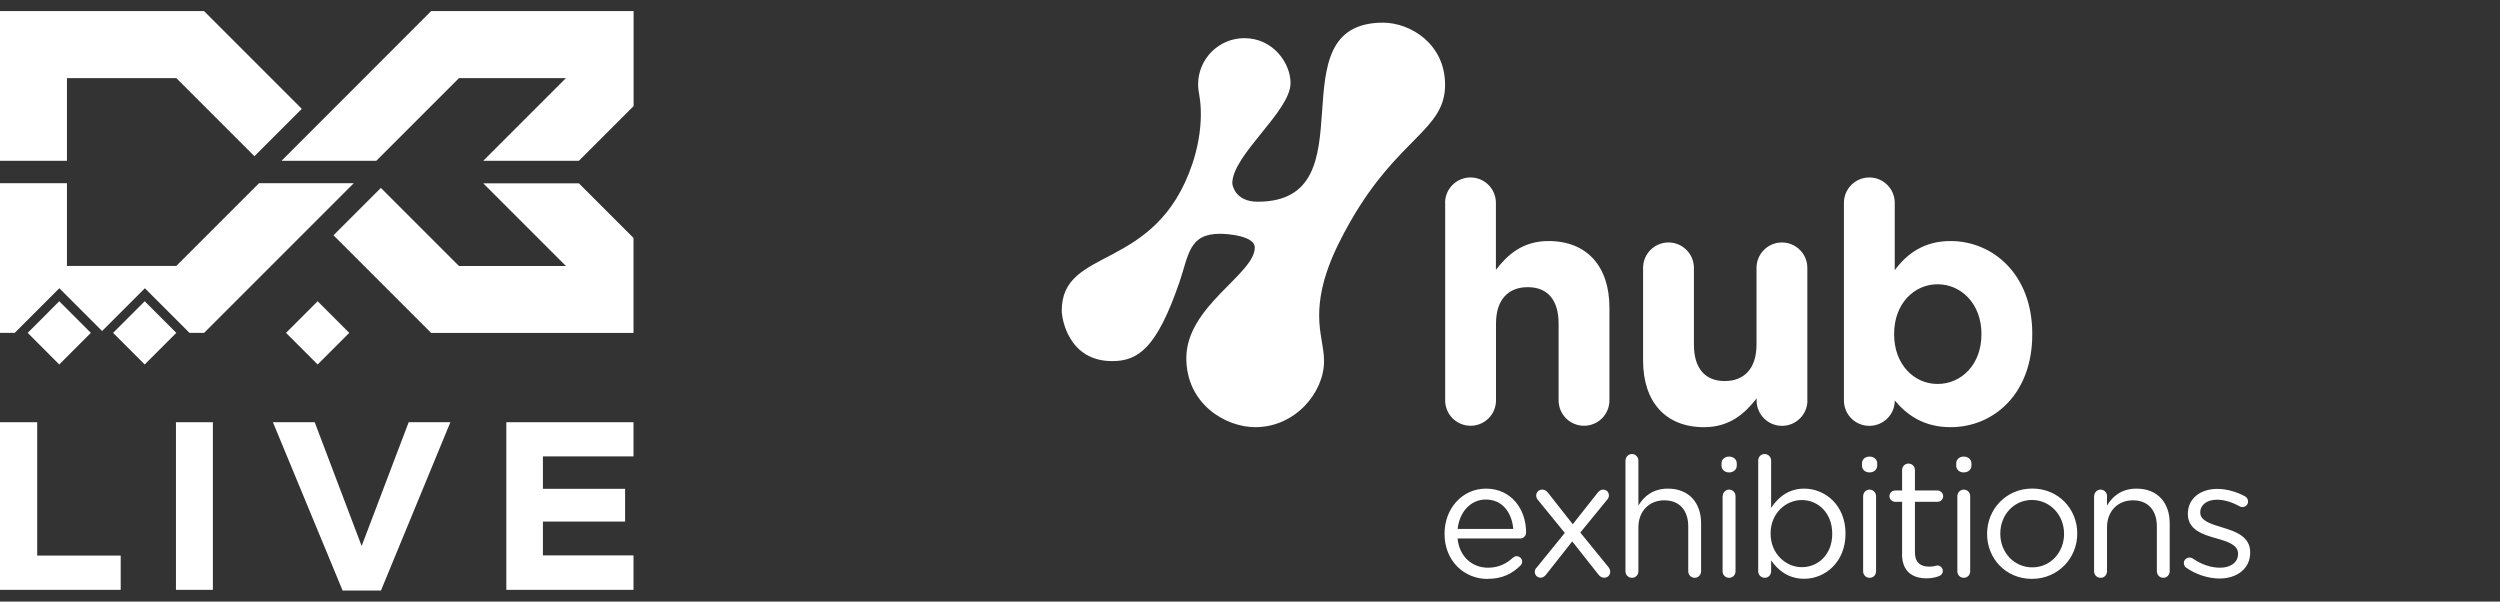
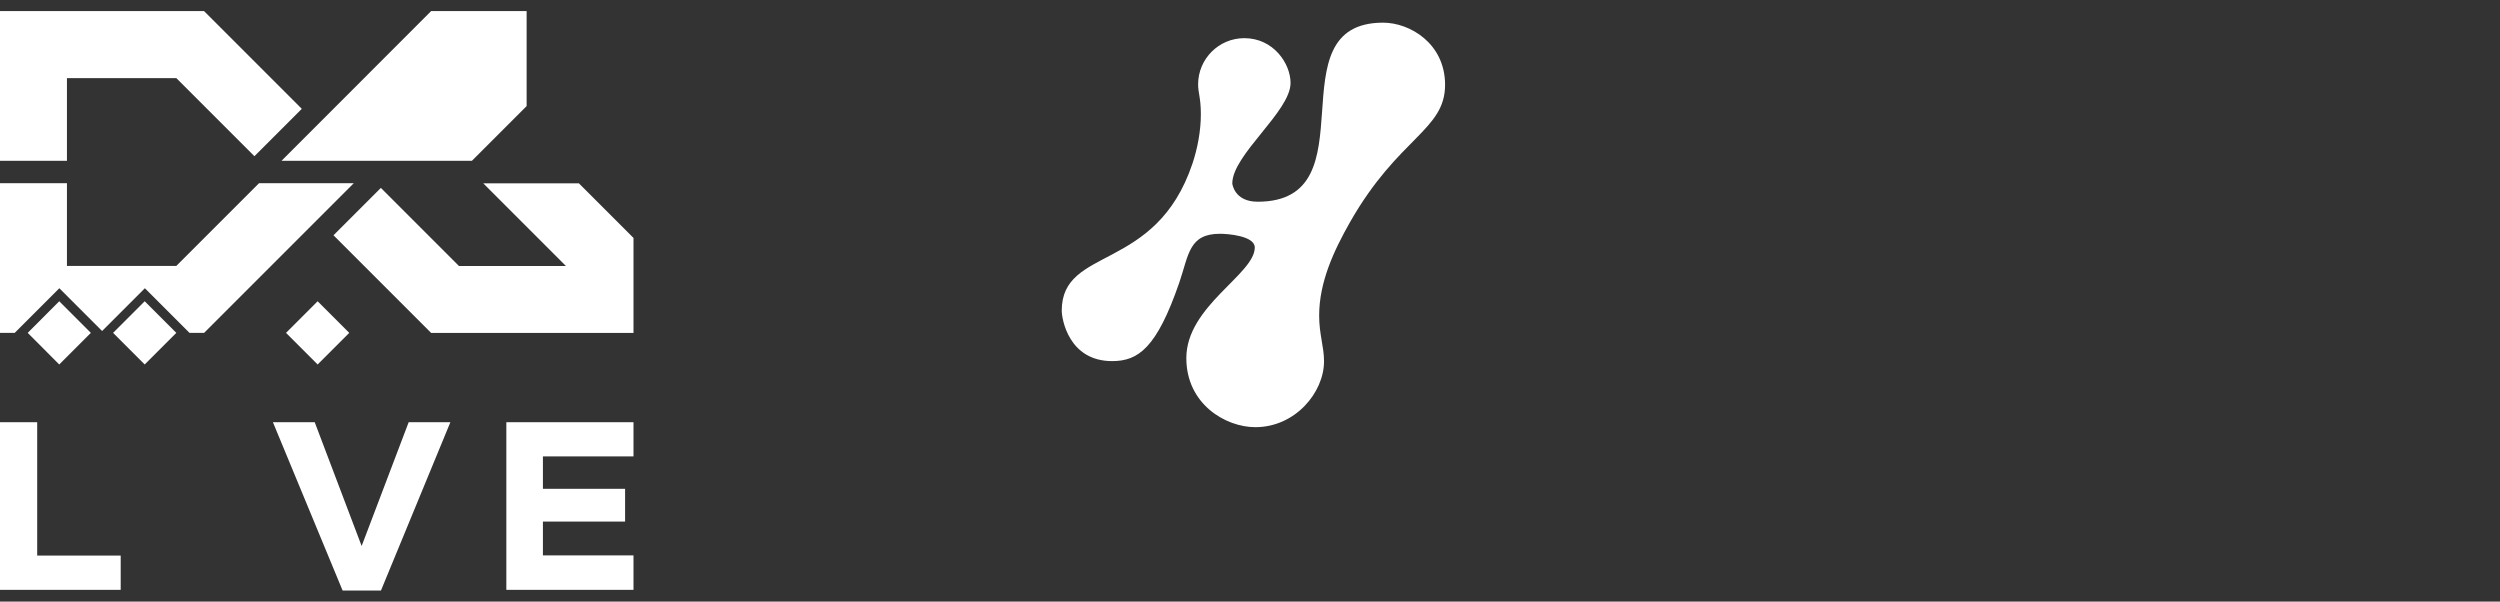
<svg xmlns="http://www.w3.org/2000/svg" id="Layer_2" data-name="Layer 2" viewBox="0 0 282.32 67.94">
  <rect x="0" y="0" width="282.32" height="67.94" fill="#333333" stroke="none" />
  <defs>
    <style>
      .cls-1 {
        clip-path: url(#clippath);
      }

      .cls-2 {
        fill: none;
      }

      .cls-2, .cls-3 {
        stroke-width: 0px;
      }

      .cls-3 {
        fill: #fff;
      }
    </style>
    <clipPath id="clippath">
      <rect class="cls-2" x="91.71" width="190.61" height="67.94" />
    </clipPath>
  </defs>
  <g id="Layer_1-2" data-name="Layer 1">
    <g id="DXB_LIVE_Hub_Exhibitions" data-name="DXB LIVE &amp;amp; Hub Exhibitions">
      <g>
        <polygon class="cls-3" points="71.54 66.61 57.18 66.61 57.18 47.68 71.54 47.68 71.54 51.54 61.31 51.54 61.31 55.2 70.59 55.2 70.59 58.9 61.31 58.9 61.31 62.72 71.54 62.72 71.54 66.61" />
        <polygon class="cls-3" points="0 47.68 0 66.61 13.63 66.61 13.63 62.74 4.2 62.74 4.2 47.68 0 47.68" />
-         <rect class="cls-3" x="19.87" y="47.68" width="4.17" height="18.93" />
        <polygon class="cls-3" points="43.02 66.69 38.69 66.69 30.82 47.68 35.54 47.68 40.84 61.66 46.15 47.68 50.86 47.68 43.02 66.69" />
        <path class="cls-3" d="M65.36,20.69l6.18,6.18v10.73h-22.85l-11.03-11.03,5.35-5.35,8.82,8.82h12.08l-9.34-9.34h10.8ZM39.95,20.69l-16.9,16.9h-1.65l-5.04-5.04-4.83,4.83-4.83-4.83-5.04,5.04H0v-16.9h7.56v9.34h12.35l9.34-9.34h10.7ZM10.26,37.59l-3.57-3.57-3.56,3.57,3.56,3.57,3.57-3.57ZM19.91,37.59l-3.57-3.57-3.57,3.57,3.57,3.57,3.57-3.57ZM35.87,41.16l-3.57-3.57,3.57-3.57,3.57,3.57-3.57,3.57Z" />
-         <path class="cls-3" d="M48.69,1.25l-16.9,16.91h10.7l9.34-9.34h12.08l-9.34,9.34h10.8l6.18-6.18V1.25h-22.85ZM23.04,1.25H0v16.91h7.56v-9.34h12.35l8.82,8.82,5.35-5.35L23.04,1.25Z" />
+         <path class="cls-3" d="M48.69,1.25l-16.9,16.91h10.7l9.34-9.34l-9.34,9.34h10.8l6.18-6.18V1.25h-22.85ZM23.04,1.25H0v16.91h7.56v-9.34h12.35l8.82,8.82,5.35-5.35L23.04,1.25Z" />
      </g>
      <g class="cls-1">
        <path class="cls-3" d="M163.19,9.58c0-4.67-3.97-7.02-7-7.02-12.5,0-1.16,20.22-14.17,20.22-2.63,0-2.86-2.02-2.86-2.06,0-3.25,6.58-8.13,6.58-11.35,0-2.18-1.92-5.06-5.22-5.06-2.89,0-5.22,2.35-5.22,5.22,0,.97.31,1.52.31,3.38s-.37,3.84-.95,5.57c-4.15,12.35-14.76,9.27-14.76,16.61,0,.89.76,5.69,5.69,5.69,2.97,0,5.04-1.5,7.58-8.85,1.08-3.14,1.07-5.53,4.6-5.53.87,0,3.93.23,3.93,1.55,0,3.02-7.73,6.61-7.73,12.49,0,5.19,4.43,7.8,7.79,7.8,4.52,0,7.76-3.93,7.76-7.44,0-1.66-.55-3.03-.55-5.16,0-3.78,1.65-7.32,3.5-10.58,5.47-9.59,10.72-10.33,10.72-15.49" />
-         <path class="cls-3" d="M163.19,22.91c0-1.59,1.29-2.87,2.87-2.87s2.87,1.28,2.87,2.87v7.56c1.32-1.7,3.02-3.25,5.94-3.25,4.35,0,6.88,2.87,6.88,7.52v10.47c0,1.59-1.28,2.87-2.87,2.87s-2.87-1.28-2.87-2.87v-8.66c0-2.72-1.28-4.12-3.48-4.12s-3.59,1.4-3.59,4.12v8.66c0,1.59-1.28,2.87-2.87,2.87s-2.87-1.28-2.87-2.87v-22.3ZM204.11,45.22c0,1.59-1.29,2.87-2.87,2.87s-2.87-1.28-2.87-2.87v-.23c-1.32,1.7-3.03,3.25-5.94,3.25-4.35,0-6.88-2.87-6.88-7.52v-10.47c0-1.59,1.29-2.87,2.87-2.87s2.87,1.28,2.87,2.87v8.66c0,2.72,1.29,4.12,3.48,4.12s3.59-1.4,3.59-4.12v-8.66c0-1.59,1.29-2.87,2.87-2.87s2.87,1.28,2.87,2.87v14.97ZM208.23,22.91c0-1.59,1.29-2.87,2.87-2.87s2.87,1.28,2.87,2.87v7.6c1.4-1.89,3.33-3.29,6.31-3.29,4.72,0,9.22,3.71,9.22,10.47v.08c0,6.77-4.42,10.47-9.22,10.47-3.06,0-4.95-1.4-6.31-3.02v.04c0,1.55-1.28,2.83-2.87,2.83s-2.87-1.28-2.87-2.87v-22.3ZM223.76,37.77v-.08c0-3.36-2.27-5.59-4.95-5.59s-4.91,2.23-4.91,5.59v.08c0,3.36,2.23,5.59,4.91,5.59s4.95-2.19,4.95-5.59M168,65.38c-2.68,0-4.87-2.06-4.87-5.08v-.04c0-2.81,1.98-5.08,4.68-5.08,2.89,0,4.53,2.36,4.53,4.95,0,.4-.32.68-.68.68h-7.06c.21,2.11,1.7,3.3,3.44,3.3,1.21,0,2.1-.47,2.81-1.13.11-.09.25-.17.41-.17.36,0,.64.28.64.62,0,.17-.08.34-.23.47-.93.89-2.02,1.47-3.68,1.47M170.89,59.73c-.15-1.78-1.17-3.32-3.11-3.32-1.7,0-2.98,1.42-3.17,3.32h6.29ZM173.52,64.11l3.19-3.93-3-3.68c-.15-.17-.23-.34-.23-.53,0-.41.3-.68.68-.68.28,0,.47.13.64.34l2.81,3.57,2.8-3.55c.17-.21.36-.36.62-.36.38,0,.66.28.66.66,0,.19-.07.34-.19.47l-3.04,3.72,3.17,3.89c.13.17.21.34.21.53,0,.4-.3.68-.68.68-.28,0-.47-.13-.64-.34l-2.97-3.76-2.95,3.74c-.17.21-.36.36-.62.36-.38,0-.66-.3-.66-.66,0-.19.06-.34.19-.47M183.57,52.01c0-.4.32-.74.72-.74s.73.34.73.74v5.08c.64-1.06,1.66-1.91,3.34-1.91,2.36,0,3.74,1.59,3.74,3.91v5.42c0,.41-.32.74-.72.74s-.73-.32-.73-.74v-5.06c0-1.81-.98-2.95-2.7-2.95s-2.93,1.23-2.93,3.06v4.95c0,.41-.3.74-.72.74s-.74-.32-.74-.74v-12.5ZM194.41,52.33c0-.47.38-.77.85-.77s.87.3.87.77v.25c0,.45-.38.77-.87.77s-.85-.32-.85-.77v-.25ZM194.54,56.03c0-.39.32-.74.72-.74s.73.32.73.74v8.48c0,.41-.3.74-.72.74s-.74-.32-.74-.74v-8.48ZM198.55,52.01c0-.42.32-.74.72-.74s.74.32.74.74v5.34c.79-1.17,1.94-2.17,3.74-2.17,2.34,0,4.66,1.85,4.66,5.06v.04c0,3.19-2.3,5.08-4.66,5.08-1.81,0-2.98-.98-3.74-2.08v1.23c0,.4-.3.74-.72.74s-.74-.34-.74-.74v-12.5ZM206.91,60.29v-.04c0-2.3-1.58-3.78-3.43-3.78s-3.53,1.53-3.53,3.76v.04c0,2.26,1.72,3.78,3.53,3.78s3.43-1.4,3.43-3.76M210.27,52.33c0-.47.38-.77.85-.77s.87.3.87.77v.25c0,.45-.38.77-.87.77s-.85-.32-.85-.77v-.25ZM210.4,56.03c0-.39.32-.74.72-.74s.74.32.74.74v8.48c0,.41-.3.74-.72.74s-.74-.32-.74-.74v-8.48ZM214.8,62.56v-5.89h-.79c-.34,0-.64-.3-.64-.64,0-.36.3-.64.64-.64h.79v-2.3c0-.4.3-.74.72-.74s.73.34.73.74v2.3h2.53c.36,0,.66.3.66.64,0,.36-.3.64-.66.64h-2.53v5.7c0,1.19.66,1.62,1.64,1.62.51,0,.77-.13.89-.13.34,0,.62.28.62.62,0,.27-.17.47-.41.57-.41.17-.87.26-1.44.26-1.57,0-2.76-.77-2.76-2.76M220.91,52.33c0-.47.38-.77.85-.77s.87.3.87.77v.25c0,.45-.38.77-.87.77s-.85-.32-.85-.77v-.25ZM221.04,56.03c0-.39.32-.74.72-.74.42,0,.73.32.73.74v8.48c0,.41-.3.74-.72.74s-.73-.32-.73-.74v-8.48ZM224.4,60.31v-.04c0-2.76,2.15-5.1,5.1-5.1s5.08,2.3,5.08,5.06v.04c0,2.76-2.17,5.1-5.12,5.1s-5.06-2.3-5.06-5.06M233.09,60.31v-.04c0-2.1-1.57-3.81-3.63-3.81s-3.57,1.72-3.57,3.78v.04c0,2.1,1.55,3.79,3.61,3.79s3.59-1.7,3.59-3.76M236.49,56.03c0-.39.32-.74.72-.74s.73.32.73.74v1.06c.64-1.06,1.66-1.91,3.34-1.91,2.36,0,3.74,1.59,3.74,3.91v5.42c0,.41-.32.74-.72.74s-.73-.32-.73-.74v-5.06c0-1.81-.98-2.95-2.7-2.95s-2.93,1.23-2.93,3.06v4.95c0,.41-.3.74-.72.74s-.74-.32-.74-.74v-8.48ZM246.88,64.11c-.13-.09-.26-.28-.26-.53,0-.34.28-.62.64-.62.13,0,.26.04.36.11,1,.68,2.04,1.04,3.1,1.04,1.17,0,2.02-.6,2.02-1.55v-.04c0-.98-1.15-1.36-2.44-1.72-1.53-.43-3.23-.96-3.23-2.76v-.04c0-1.68,1.4-2.79,3.32-2.79,1.04,0,2.17.32,3.12.83.19.11.36.32.36.6,0,.34-.28.62-.64.62-.13,0-.25-.04-.32-.08-.83-.47-1.72-.75-2.55-.75-1.15,0-1.89.6-1.89,1.42v.04c0,.93,1.21,1.28,2.51,1.68,1.51.45,3.13,1.04,3.13,2.79v.04c0,1.85-1.53,2.93-3.47,2.93-1.28,0-2.7-.47-3.76-1.23" />
      </g>
    </g>
  </g>
</svg>